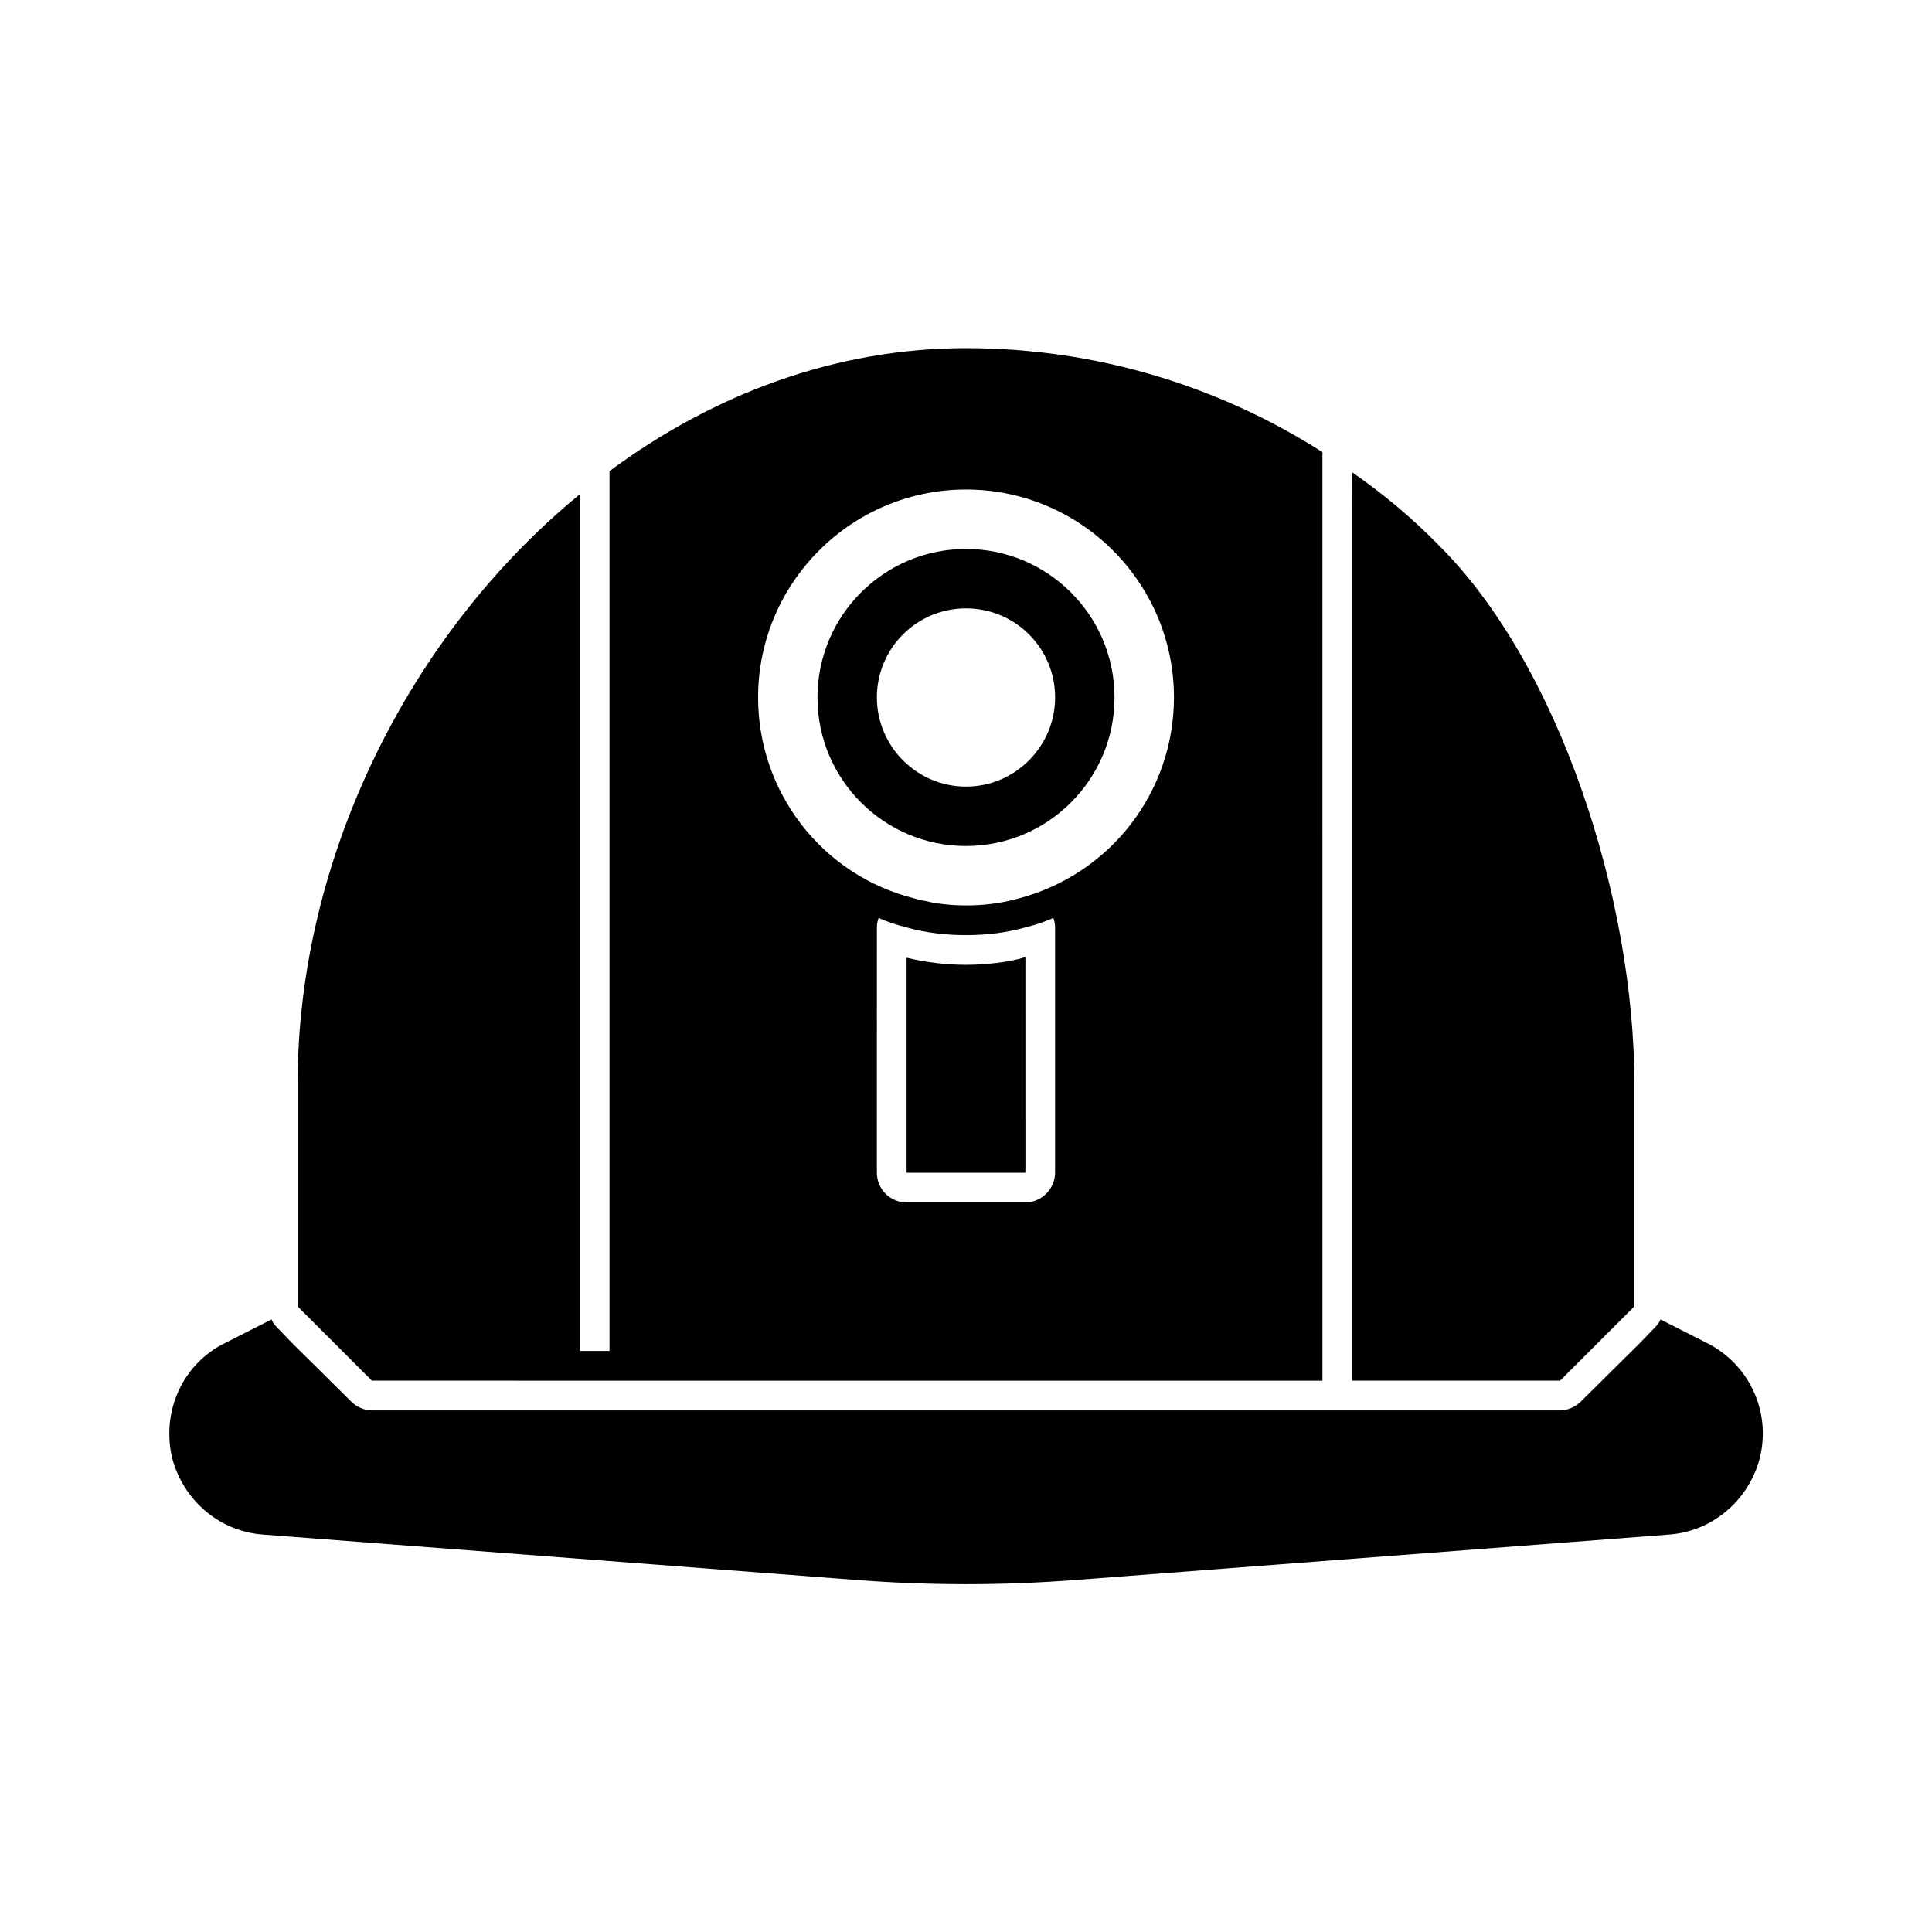
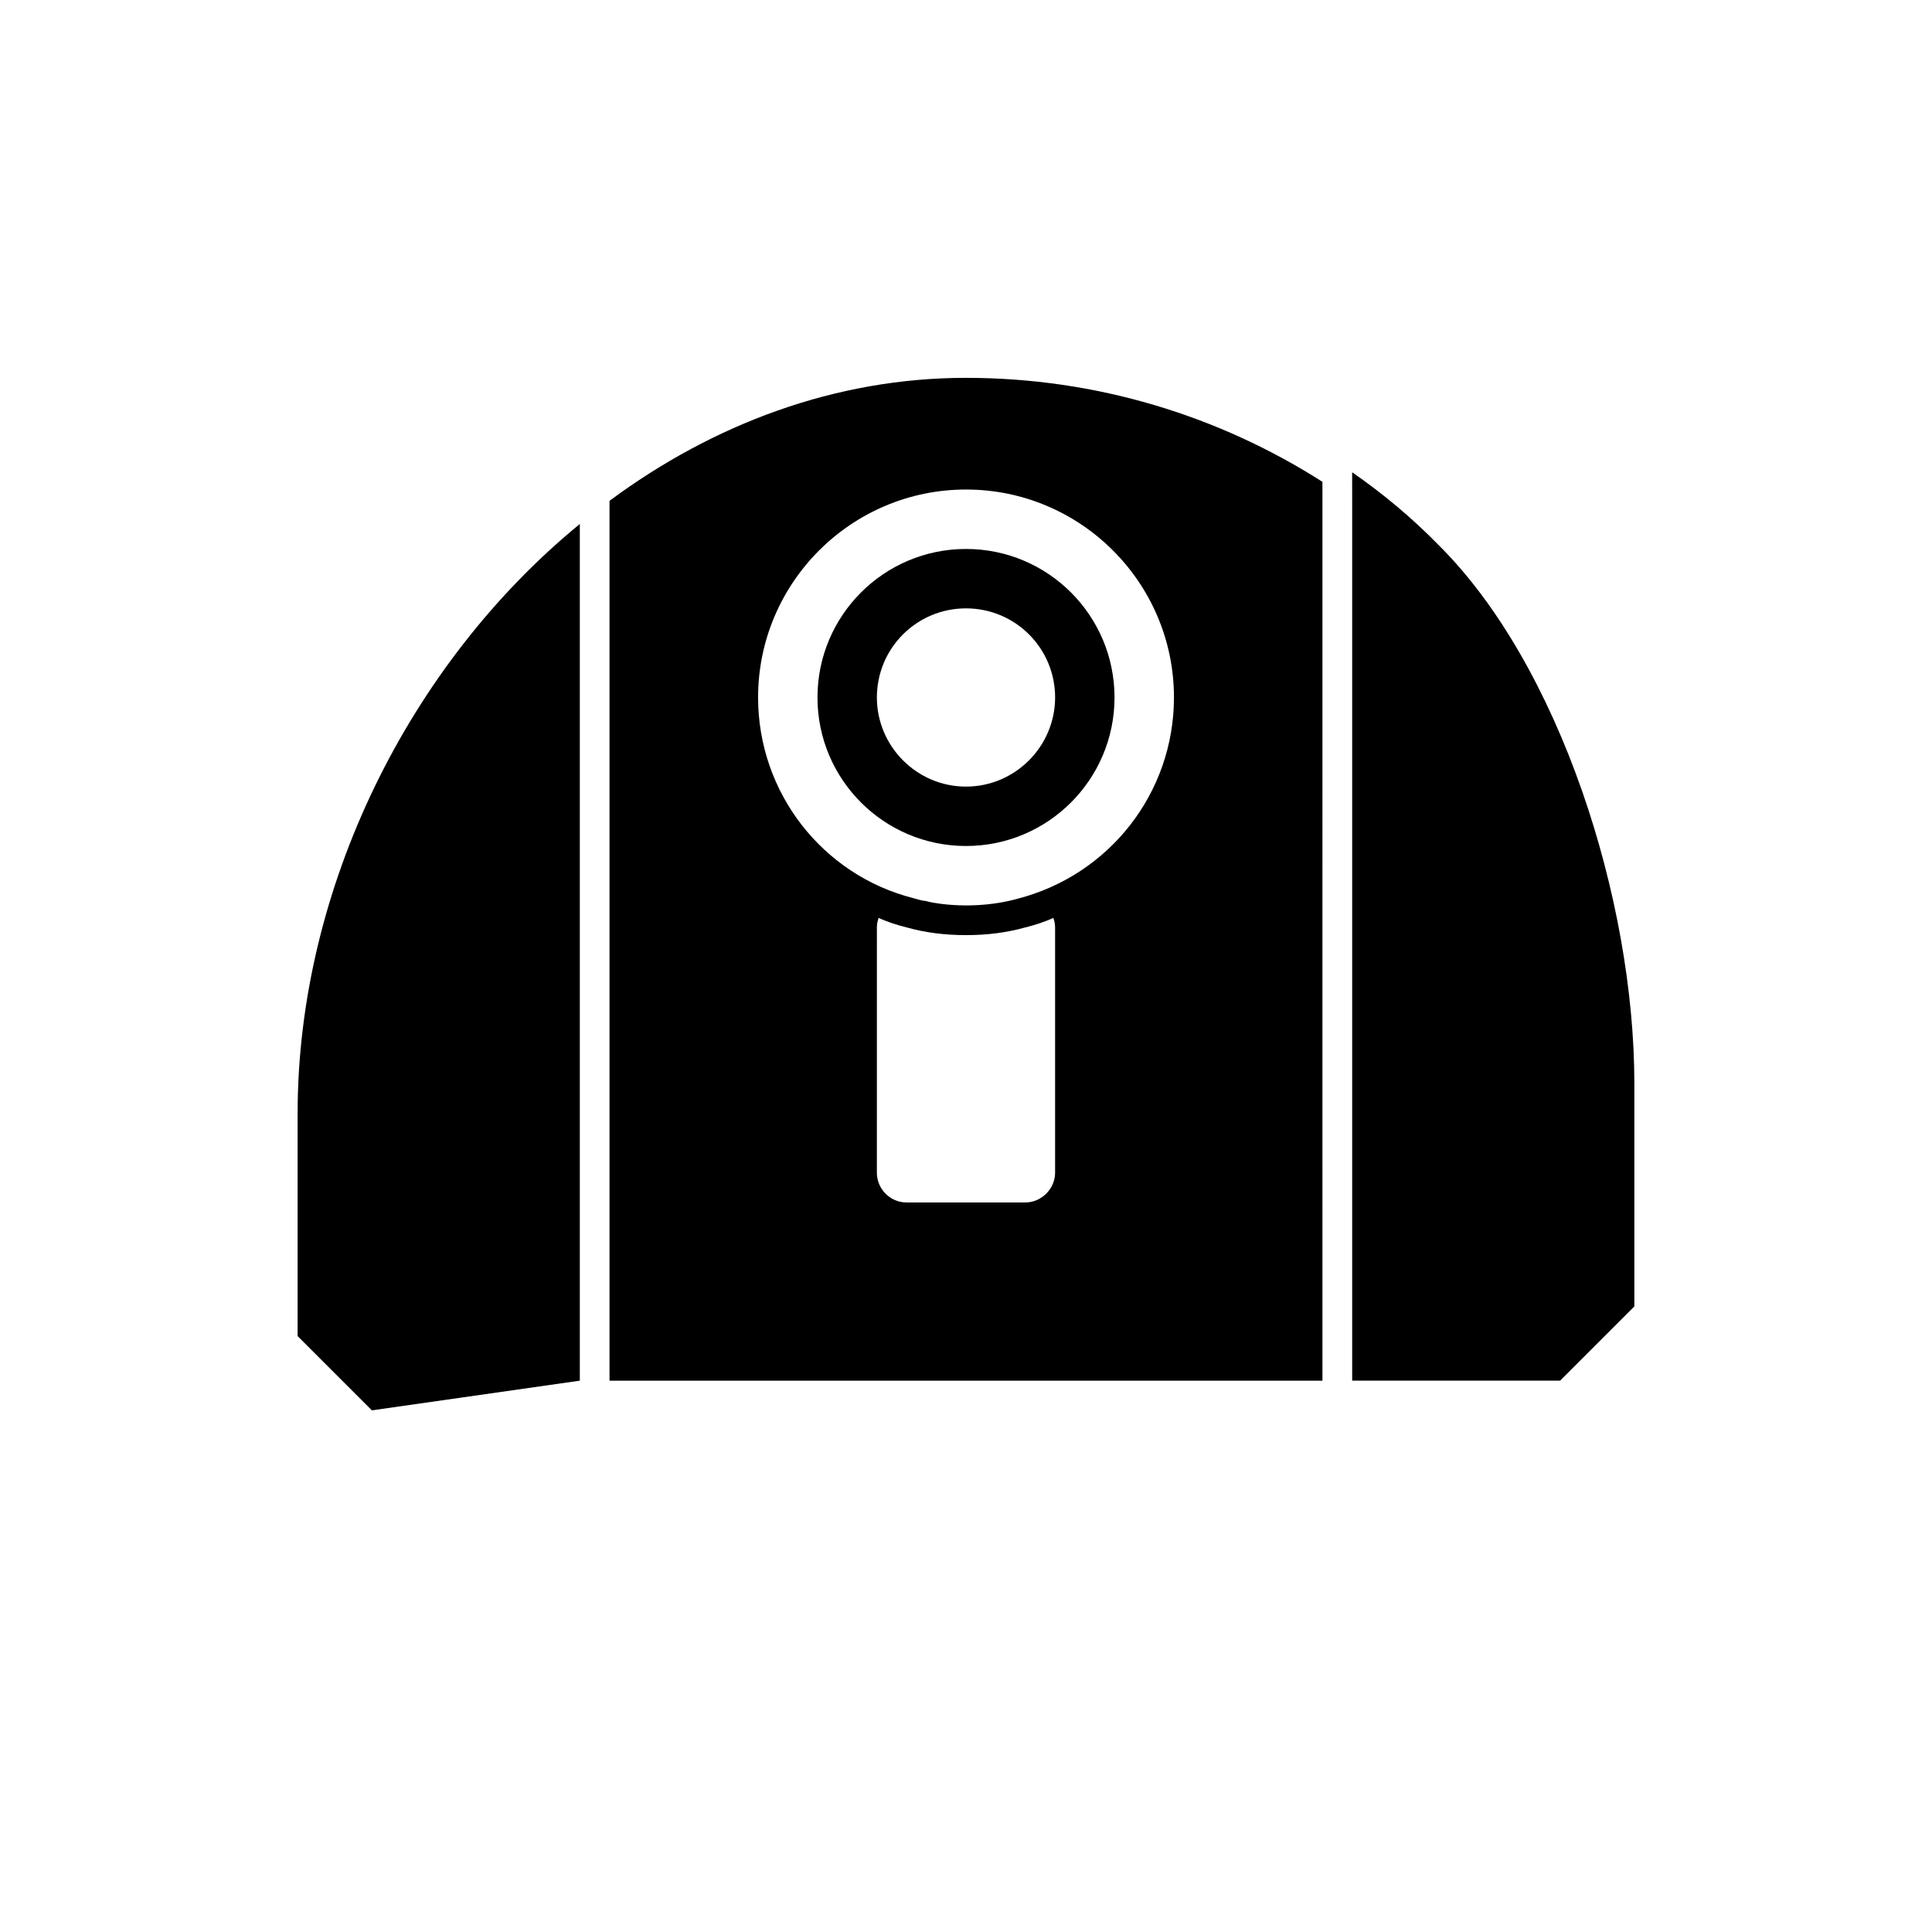
<svg xmlns="http://www.w3.org/2000/svg" fill="#000000" width="800px" height="800px" version="1.1" viewBox="144 144 512 512">
  <g>
-     <path d="m297.66 509.89h196.8v-7.871l-0.004-228.76v-9.445c-27.395-17.477-59.828-27.551-94.465-27.551-34.637 0-67.07 12.281-94.465 32.59v233.17l-7.867-0.004v-227.03c-45.344 37.156-74.785 96.668-74.785 156.18v59.043l19.68 19.676zm115.88-127.68c-6.297 1.73-13.699 2.203-20.625 1.258-1.102-0.156-2.203-0.316-3.305-0.629-0.629-0.156-1.258-0.156-1.73-0.316-0.629-0.156-1.102-0.316-1.73-0.473-24.246-6.141-41.25-28.023-41.25-53.215 0-30.387 24.719-55.105 55.105-55.105 30.387 0 55.105 24.719 55.105 55.105-0.008 25.195-17.012 47.078-41.57 53.375zm-37.156 13.383v-5.824c0-0.789 0.156-1.73 0.473-2.519 2.363 1.102 4.879 1.891 7.398 2.519 5.039 1.418 10.234 2.047 15.742 2.047 5.512 0 10.707-0.629 15.742-2.047 2.519-0.629 5.039-1.418 7.398-2.519 0.316 0.789 0.473 1.73 0.473 2.519v65.023c0 4.25-3.621 7.871-7.871 7.871h-31.488c-4.41 0-7.871-3.621-7.871-7.871z" />
+     <path d="m297.66 509.89h196.8l-0.004-228.76v-9.445c-27.395-17.477-59.828-27.551-94.465-27.551-34.637 0-67.07 12.281-94.465 32.59v233.17l-7.867-0.004v-227.03c-45.344 37.156-74.785 96.668-74.785 156.18v59.043l19.68 19.676zm115.88-127.68c-6.297 1.73-13.699 2.203-20.625 1.258-1.102-0.156-2.203-0.316-3.305-0.629-0.629-0.156-1.258-0.156-1.73-0.316-0.629-0.156-1.102-0.316-1.73-0.473-24.246-6.141-41.25-28.023-41.25-53.215 0-30.387 24.719-55.105 55.105-55.105 30.387 0 55.105 24.719 55.105 55.105-0.008 25.195-17.012 47.078-41.57 53.375zm-37.156 13.383v-5.824c0-0.789 0.156-1.73 0.473-2.519 2.363 1.102 4.879 1.891 7.398 2.519 5.039 1.418 10.234 2.047 15.742 2.047 5.512 0 10.707-0.629 15.742-2.047 2.519-0.629 5.039-1.418 7.398-2.519 0.316 0.789 0.473 1.73 0.473 2.519v65.023c0 4.25-3.621 7.871-7.871 7.871h-31.488c-4.41 0-7.871-3.621-7.871-7.871z" />
    <path d="m577.12 490.21v-59.043c0-48.805-19.836-111-51.957-142.8-6.926-7.086-14.641-13.539-22.828-19.207l0.004 9.605v231.12h55.102z" />
-     <path d="m596.17 499.82-12.121-6.141c-0.316 0.789-0.789 1.418-1.418 2.047l-3.938 4.094-15.742 15.586c-1.418 1.418-3.465 2.363-5.512 2.363h-314.88c-2.047 0-4.094-0.945-5.512-2.363l-15.742-15.586-3.938-4.094c-0.629-0.629-1.102-1.262-1.418-2.047l-12.121 6.141c-9.445 4.566-14.957 14.012-14.957 24.09 0 2.519 0.316 5.195 1.102 7.715 3.305 10.547 12.594 18.262 23.773 19.051l156.34 11.965c19.836 1.574 39.988 1.574 59.828 0l156.34-11.965c11.18-0.789 20.469-8.5 23.773-19.051 3.773-12.598-2.051-25.98-13.859-31.805z" />
    <path d="m400 289.48c-21.727 0-39.359 17.633-39.359 39.359 0 21.727 17.633 39.359 39.359 39.359s39.359-17.633 39.359-39.359c0-21.727-17.633-39.359-39.359-39.359zm0 62.977c-13.066 0-23.617-10.707-23.617-23.617 0-13.066 10.547-23.617 23.617-23.617 13.066 0 23.617 10.547 23.617 23.617-0.004 12.91-10.551 23.617-23.617 23.617z" />
-     <path d="m415.74 397.64c-2.519 0.789-5.039 1.258-7.871 1.574-5.039 0.629-10.707 0.629-15.742 0-2.676-0.316-5.352-0.789-7.871-1.418v56.992h31.488z" />
  </g>
</svg>